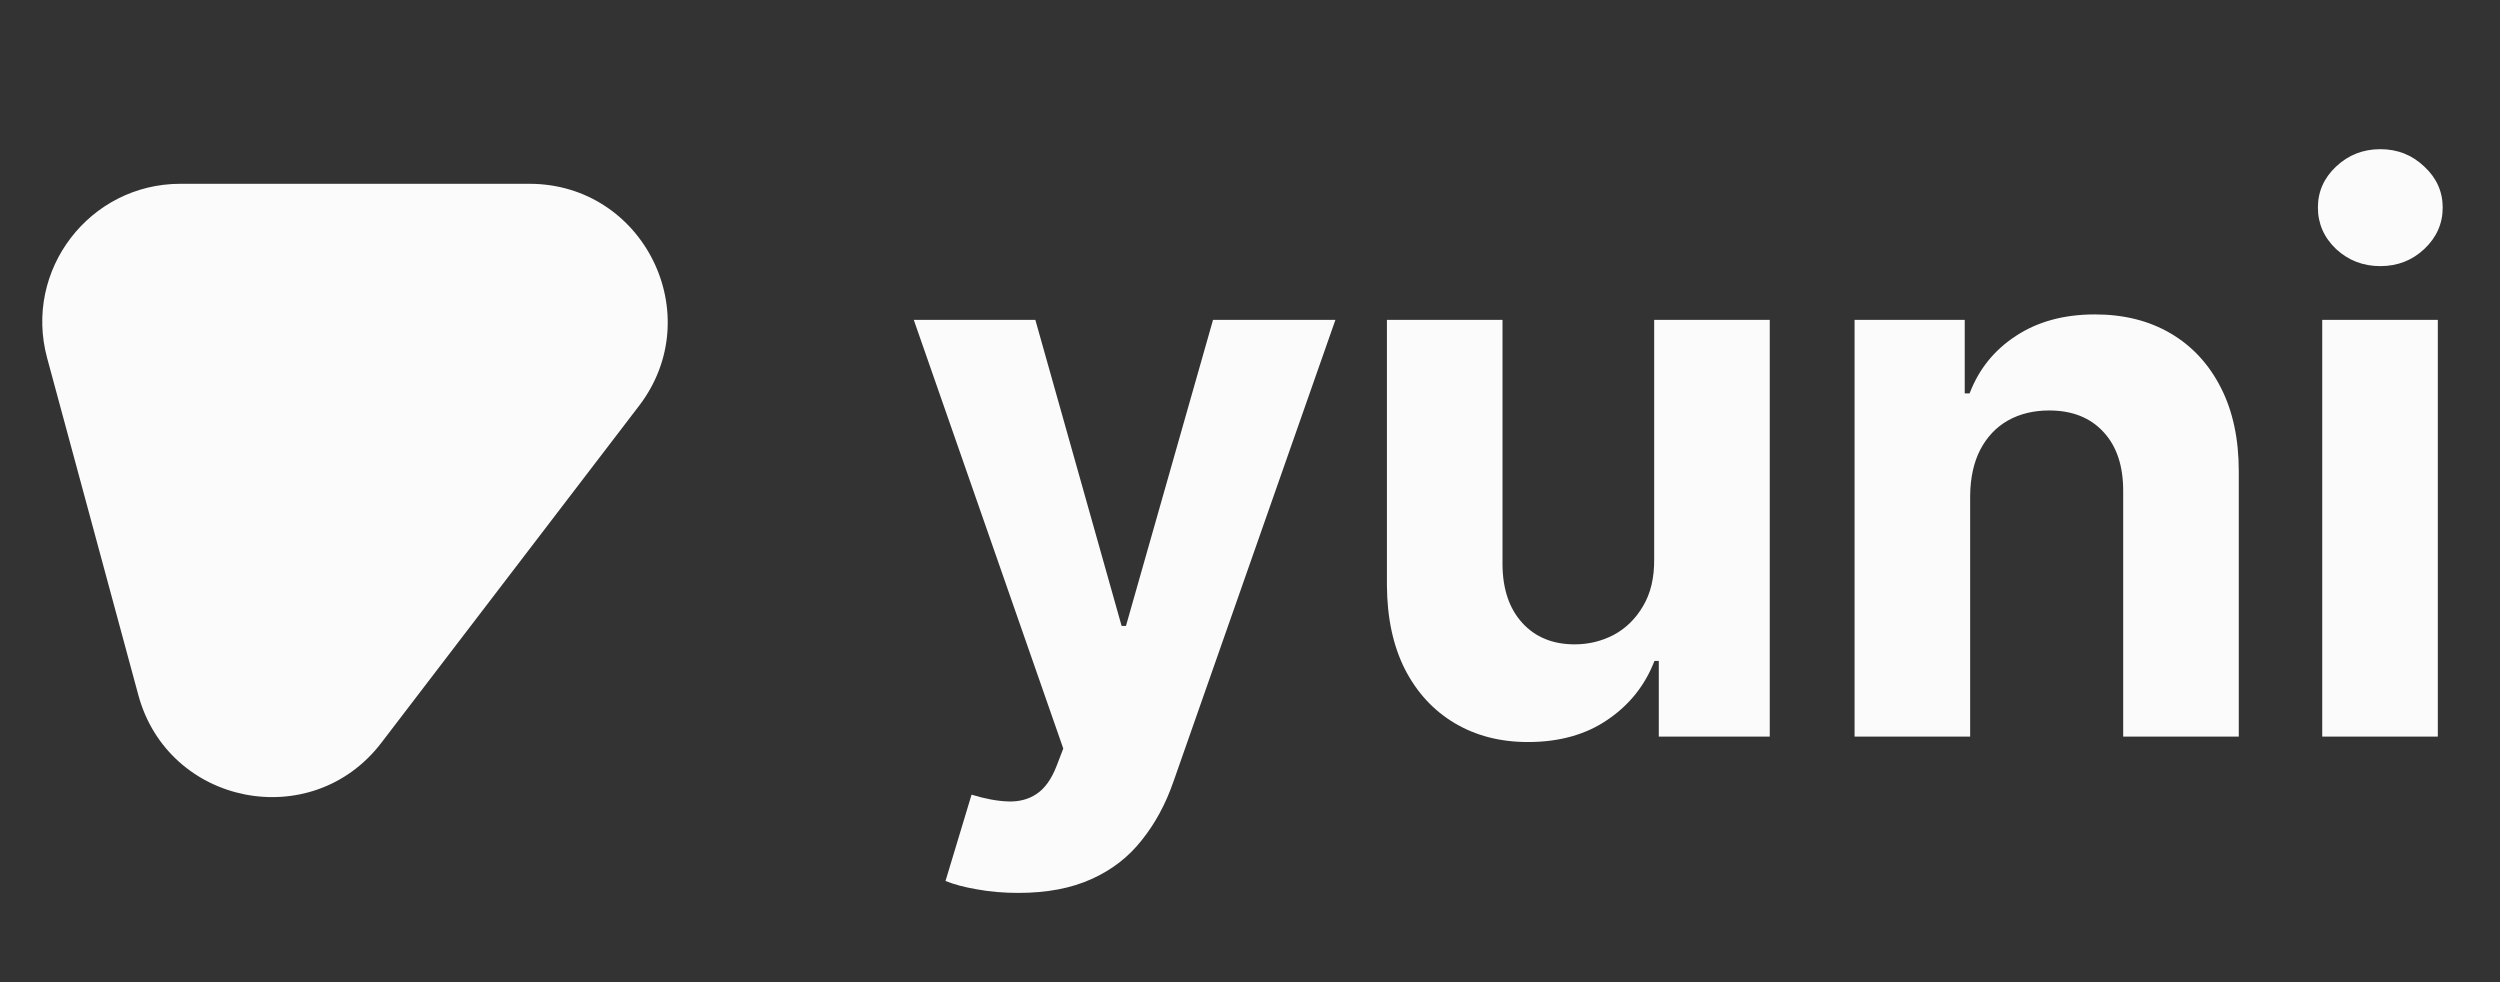
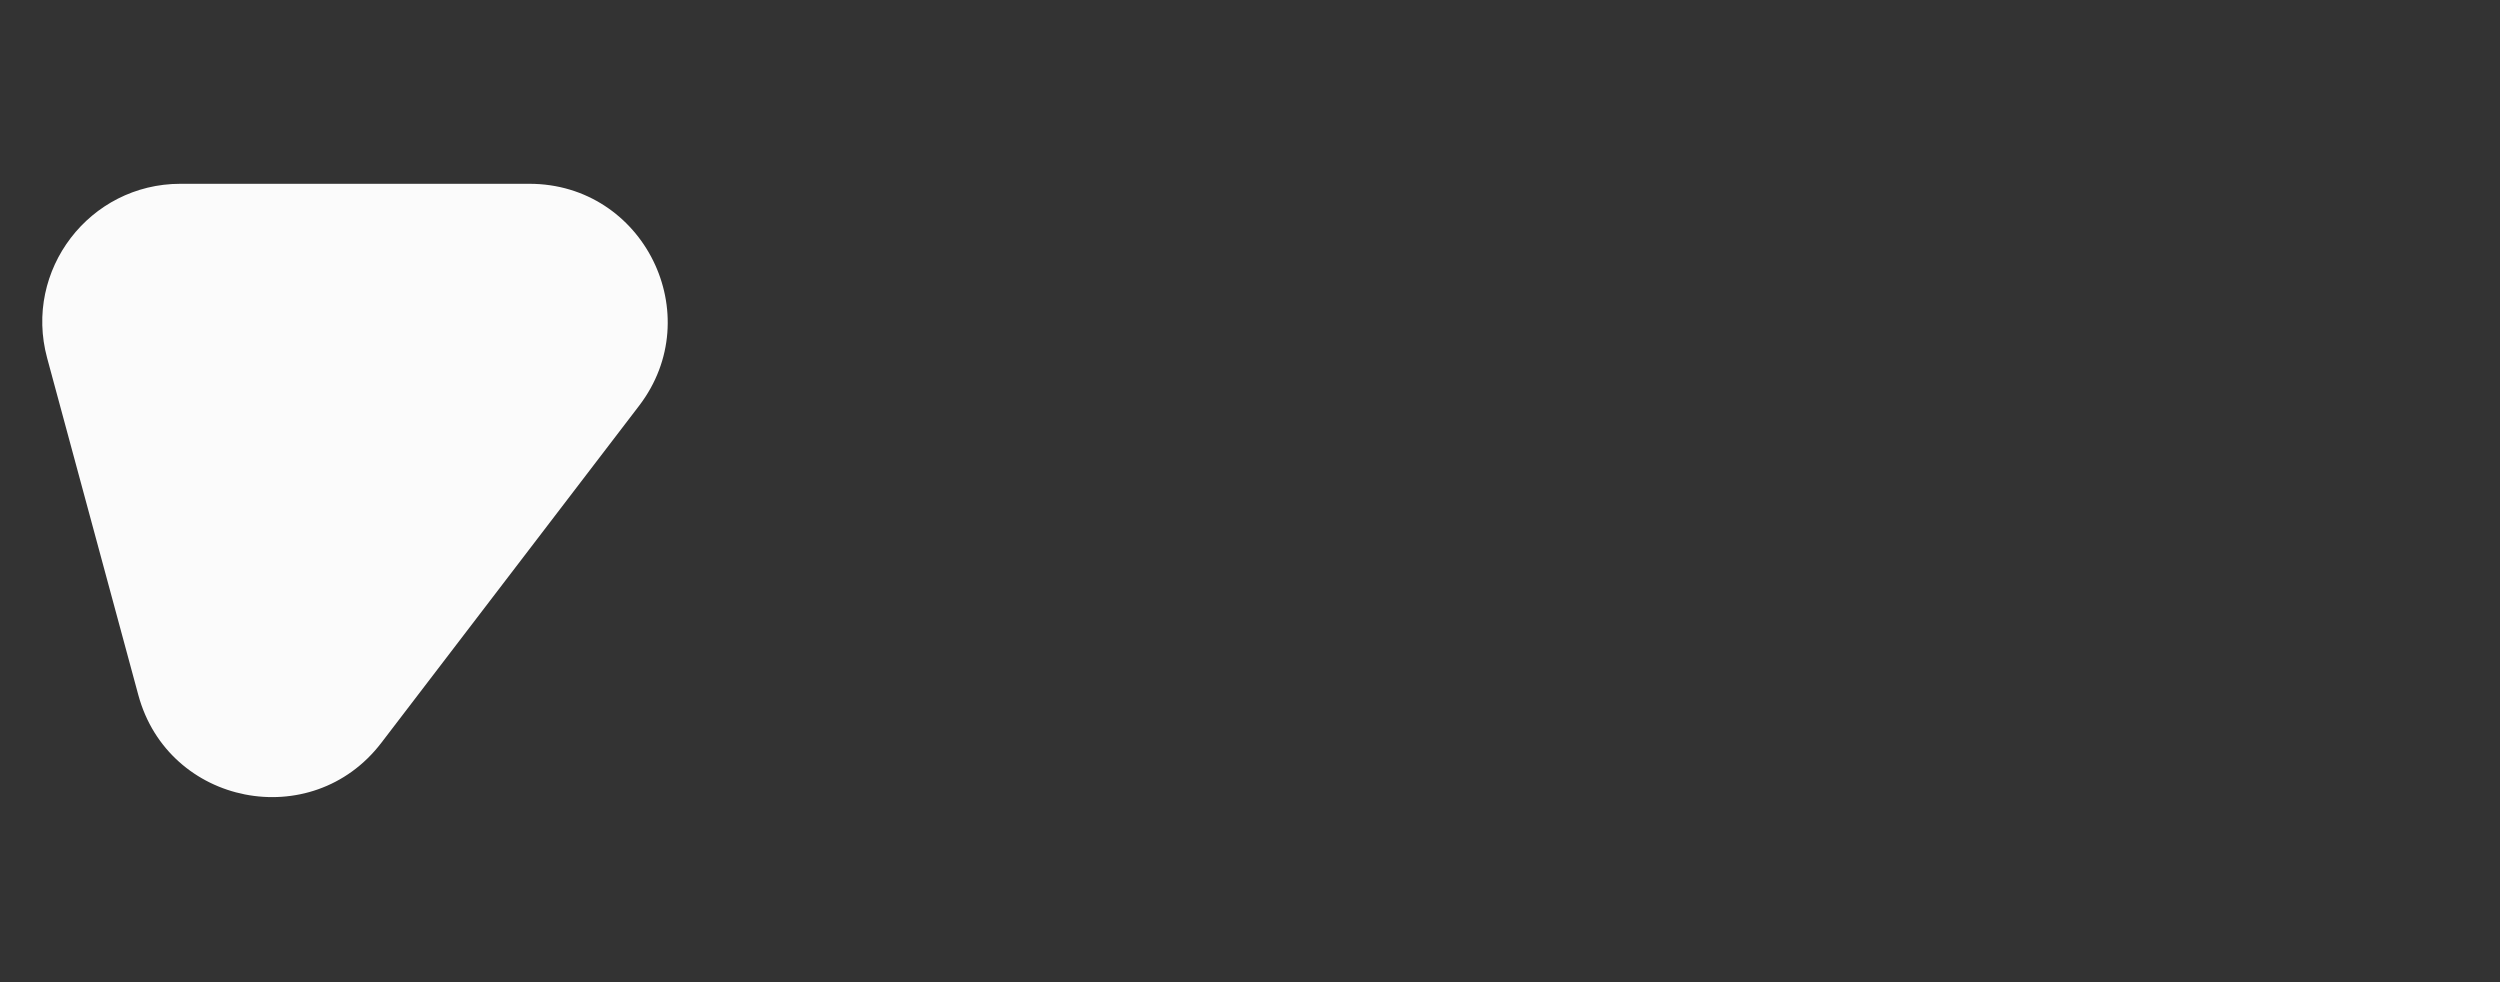
<svg xmlns="http://www.w3.org/2000/svg" width="112" height="44" viewBox="0 0 112 44" fill="none">
  <rect x="0" y="0" width="112" height="44" fill="#333333" stroke="none" />
-   <path d="M45.617 40.002C44.96 40.002 44.345 39.949 43.769 39.843C43.202 39.746 42.732 39.621 42.359 39.467L43.526 35.601C44.134 35.788 44.681 35.889 45.167 35.905C45.661 35.921 46.087 35.808 46.443 35.565C46.808 35.322 47.104 34.908 47.331 34.325L47.635 33.535L40.937 14.329H46.383L50.248 28.041H50.443L54.344 14.329H59.827L52.57 35.018C52.221 36.023 51.747 36.898 51.148 37.643C50.556 38.397 49.806 38.976 48.899 39.382C47.991 39.795 46.897 40.002 45.617 40.002ZM74.107 25.05V14.329H79.285V33H74.314V29.609H74.12C73.698 30.703 72.997 31.582 72.017 32.246C71.044 32.911 69.857 33.243 68.455 33.243C67.207 33.243 66.109 32.959 65.161 32.392C64.213 31.825 63.471 31.019 62.936 29.973C62.41 28.928 62.142 27.676 62.134 26.217V14.329H67.312V25.293C67.32 26.395 67.616 27.267 68.2 27.907C68.783 28.547 69.565 28.867 70.546 28.867C71.17 28.867 71.753 28.725 72.296 28.442C72.839 28.15 73.277 27.721 73.609 27.153C73.949 26.586 74.115 25.885 74.107 25.05ZM88.263 22.206V33H83.085V14.329H88.02V17.623H88.239C88.652 16.537 89.345 15.678 90.318 15.046C91.29 14.406 92.469 14.086 93.855 14.086C95.151 14.086 96.282 14.37 97.246 14.937C98.211 15.504 98.96 16.315 99.495 17.368C100.03 18.413 100.297 19.661 100.297 21.112V33H95.119V22.036C95.127 20.893 94.835 20.002 94.244 19.362C93.652 18.713 92.838 18.389 91.801 18.389C91.104 18.389 90.488 18.539 89.953 18.839C89.426 19.139 89.013 19.576 88.713 20.152C88.421 20.719 88.272 21.404 88.263 22.206ZM104.036 33V14.329H109.214V33H104.036ZM106.638 11.922C105.868 11.922 105.207 11.667 104.656 11.157C104.113 10.638 103.842 10.018 103.842 9.297C103.842 8.584 104.113 7.972 104.656 7.461C105.207 6.943 105.868 6.683 106.638 6.683C107.407 6.683 108.064 6.943 108.607 7.461C109.158 7.972 109.433 8.584 109.433 9.297C109.433 10.018 109.158 10.638 108.607 11.157C108.064 11.667 107.407 11.922 106.638 11.922Z" fill="#FBFBFB" />
  <path d="M6.197 31.137C7.536 36.086 13.969 37.352 17.083 33.279L28.631 18.179C31.744 14.108 28.841 8.234 23.716 8.234H8.083C4.009 8.234 1.047 12.104 2.111 16.037L6.197 31.137Z" fill="#FBFBFB" />
</svg>